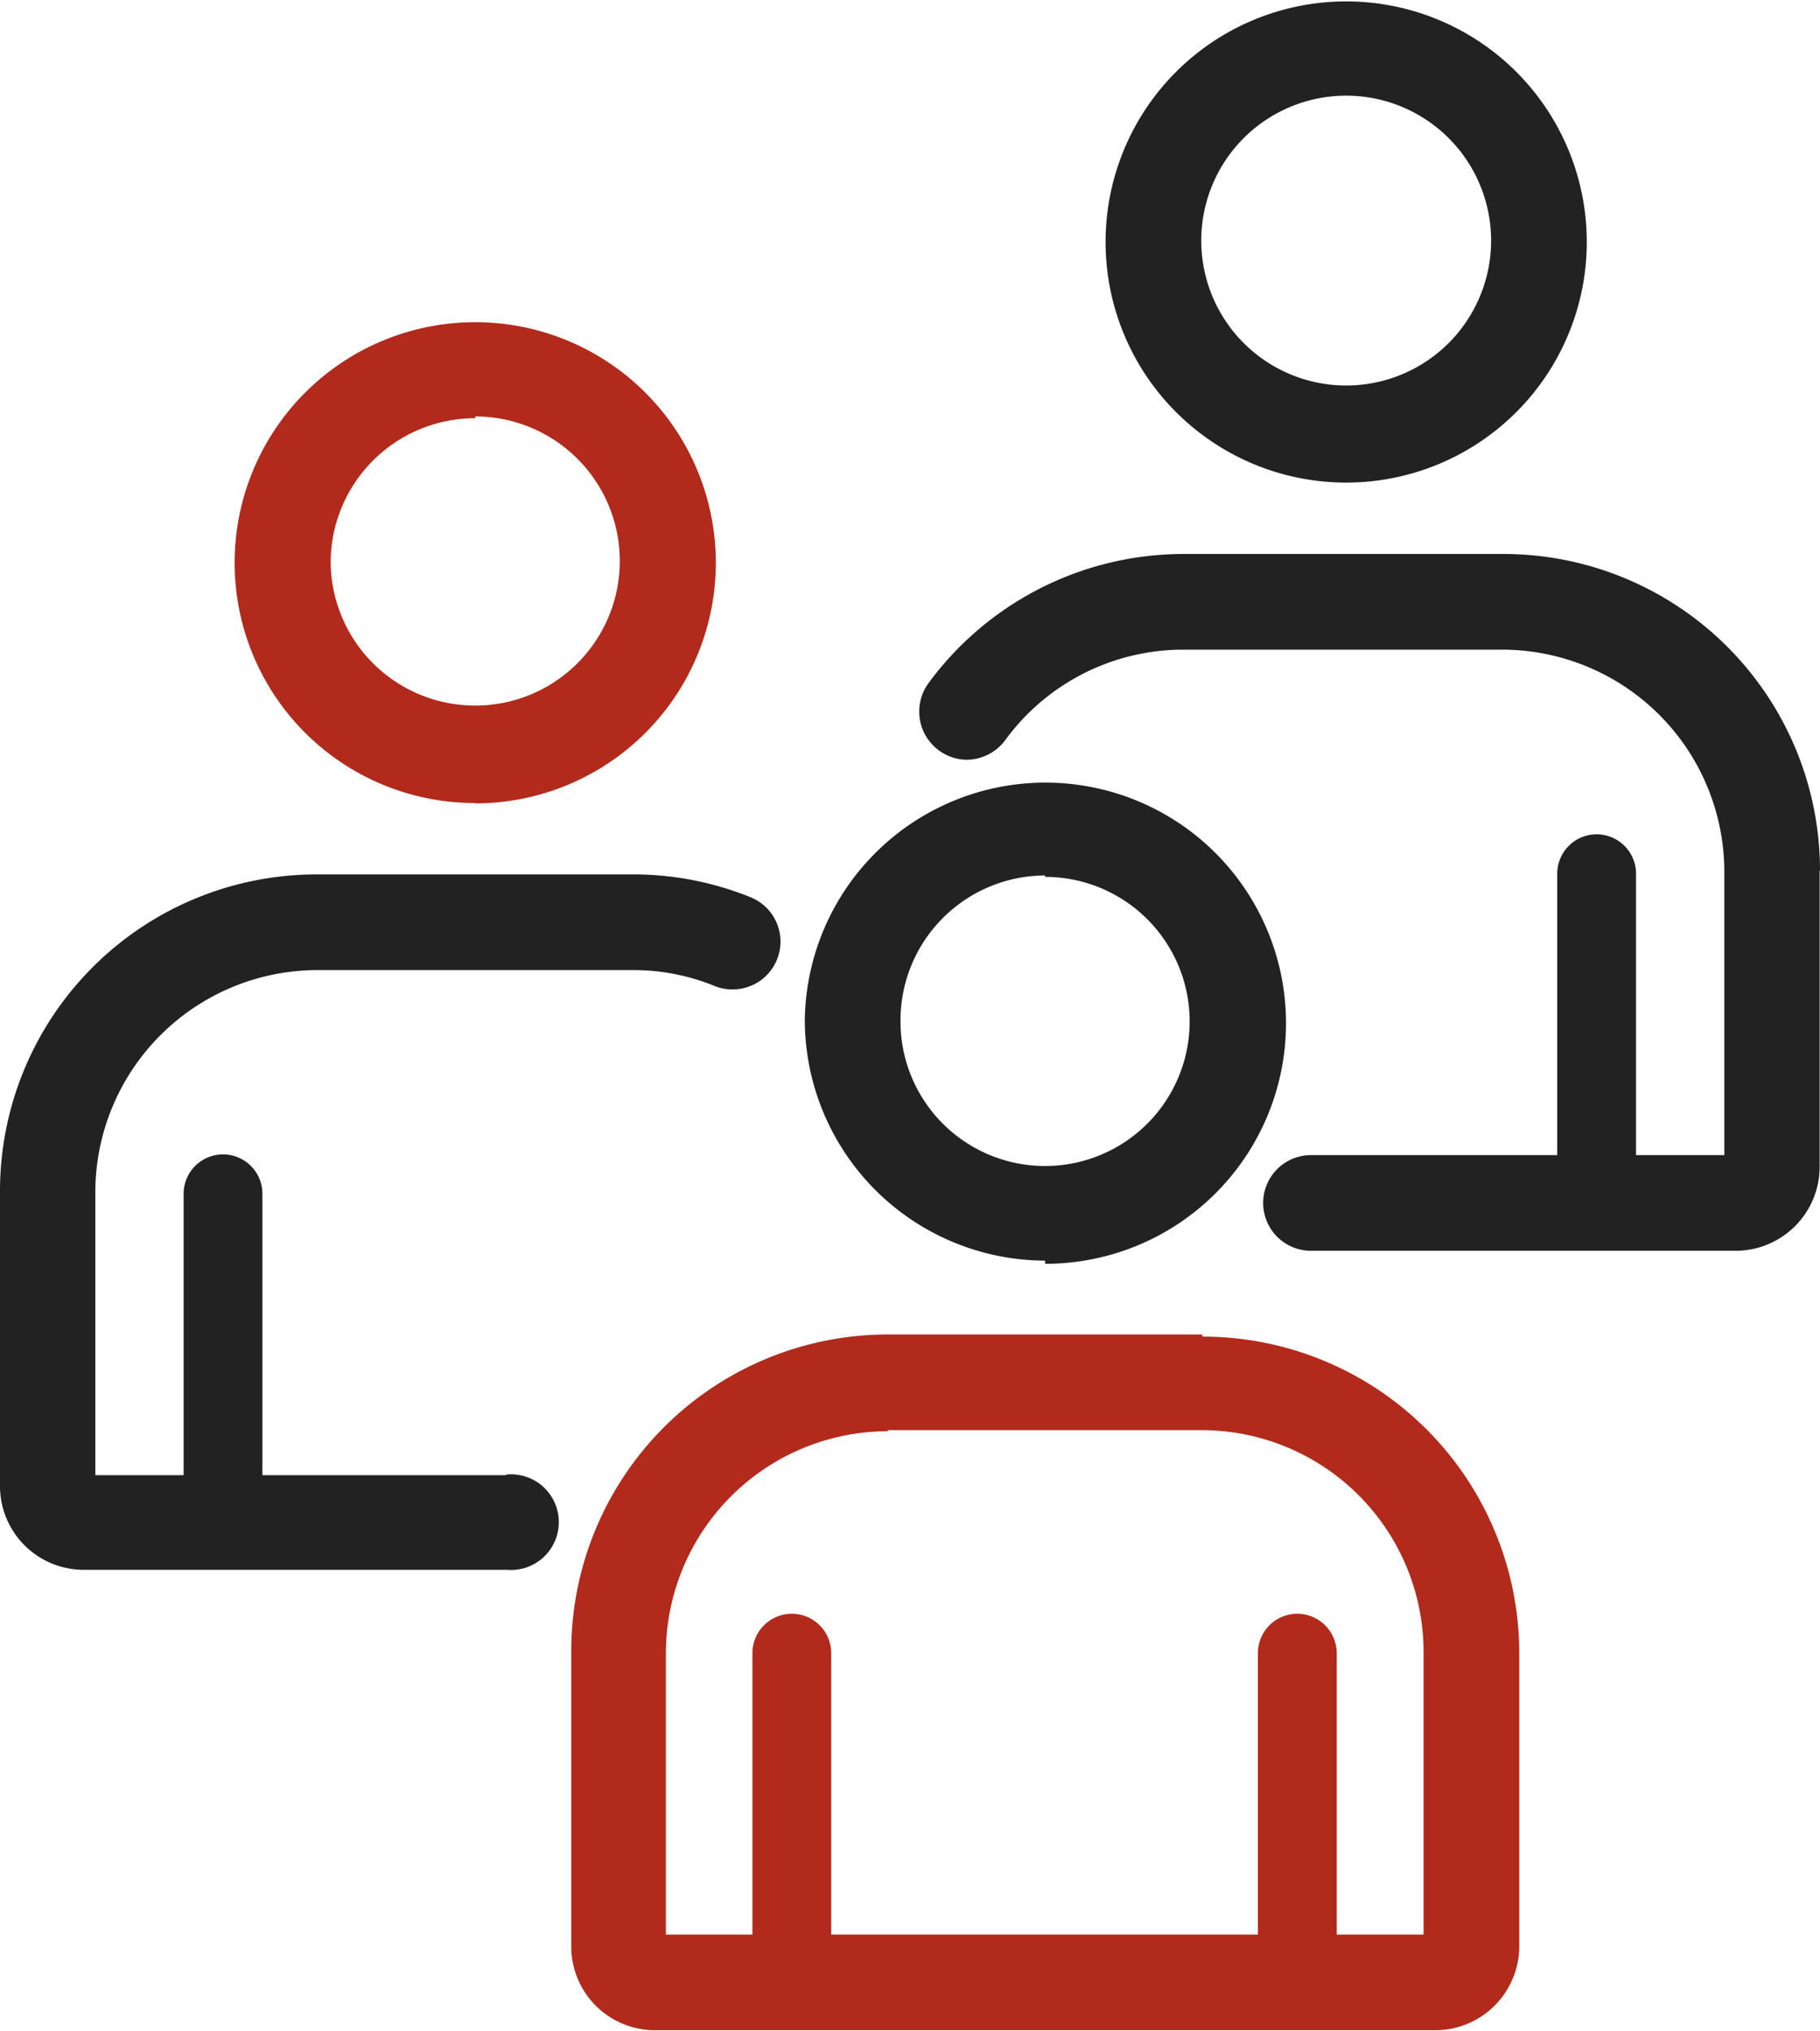
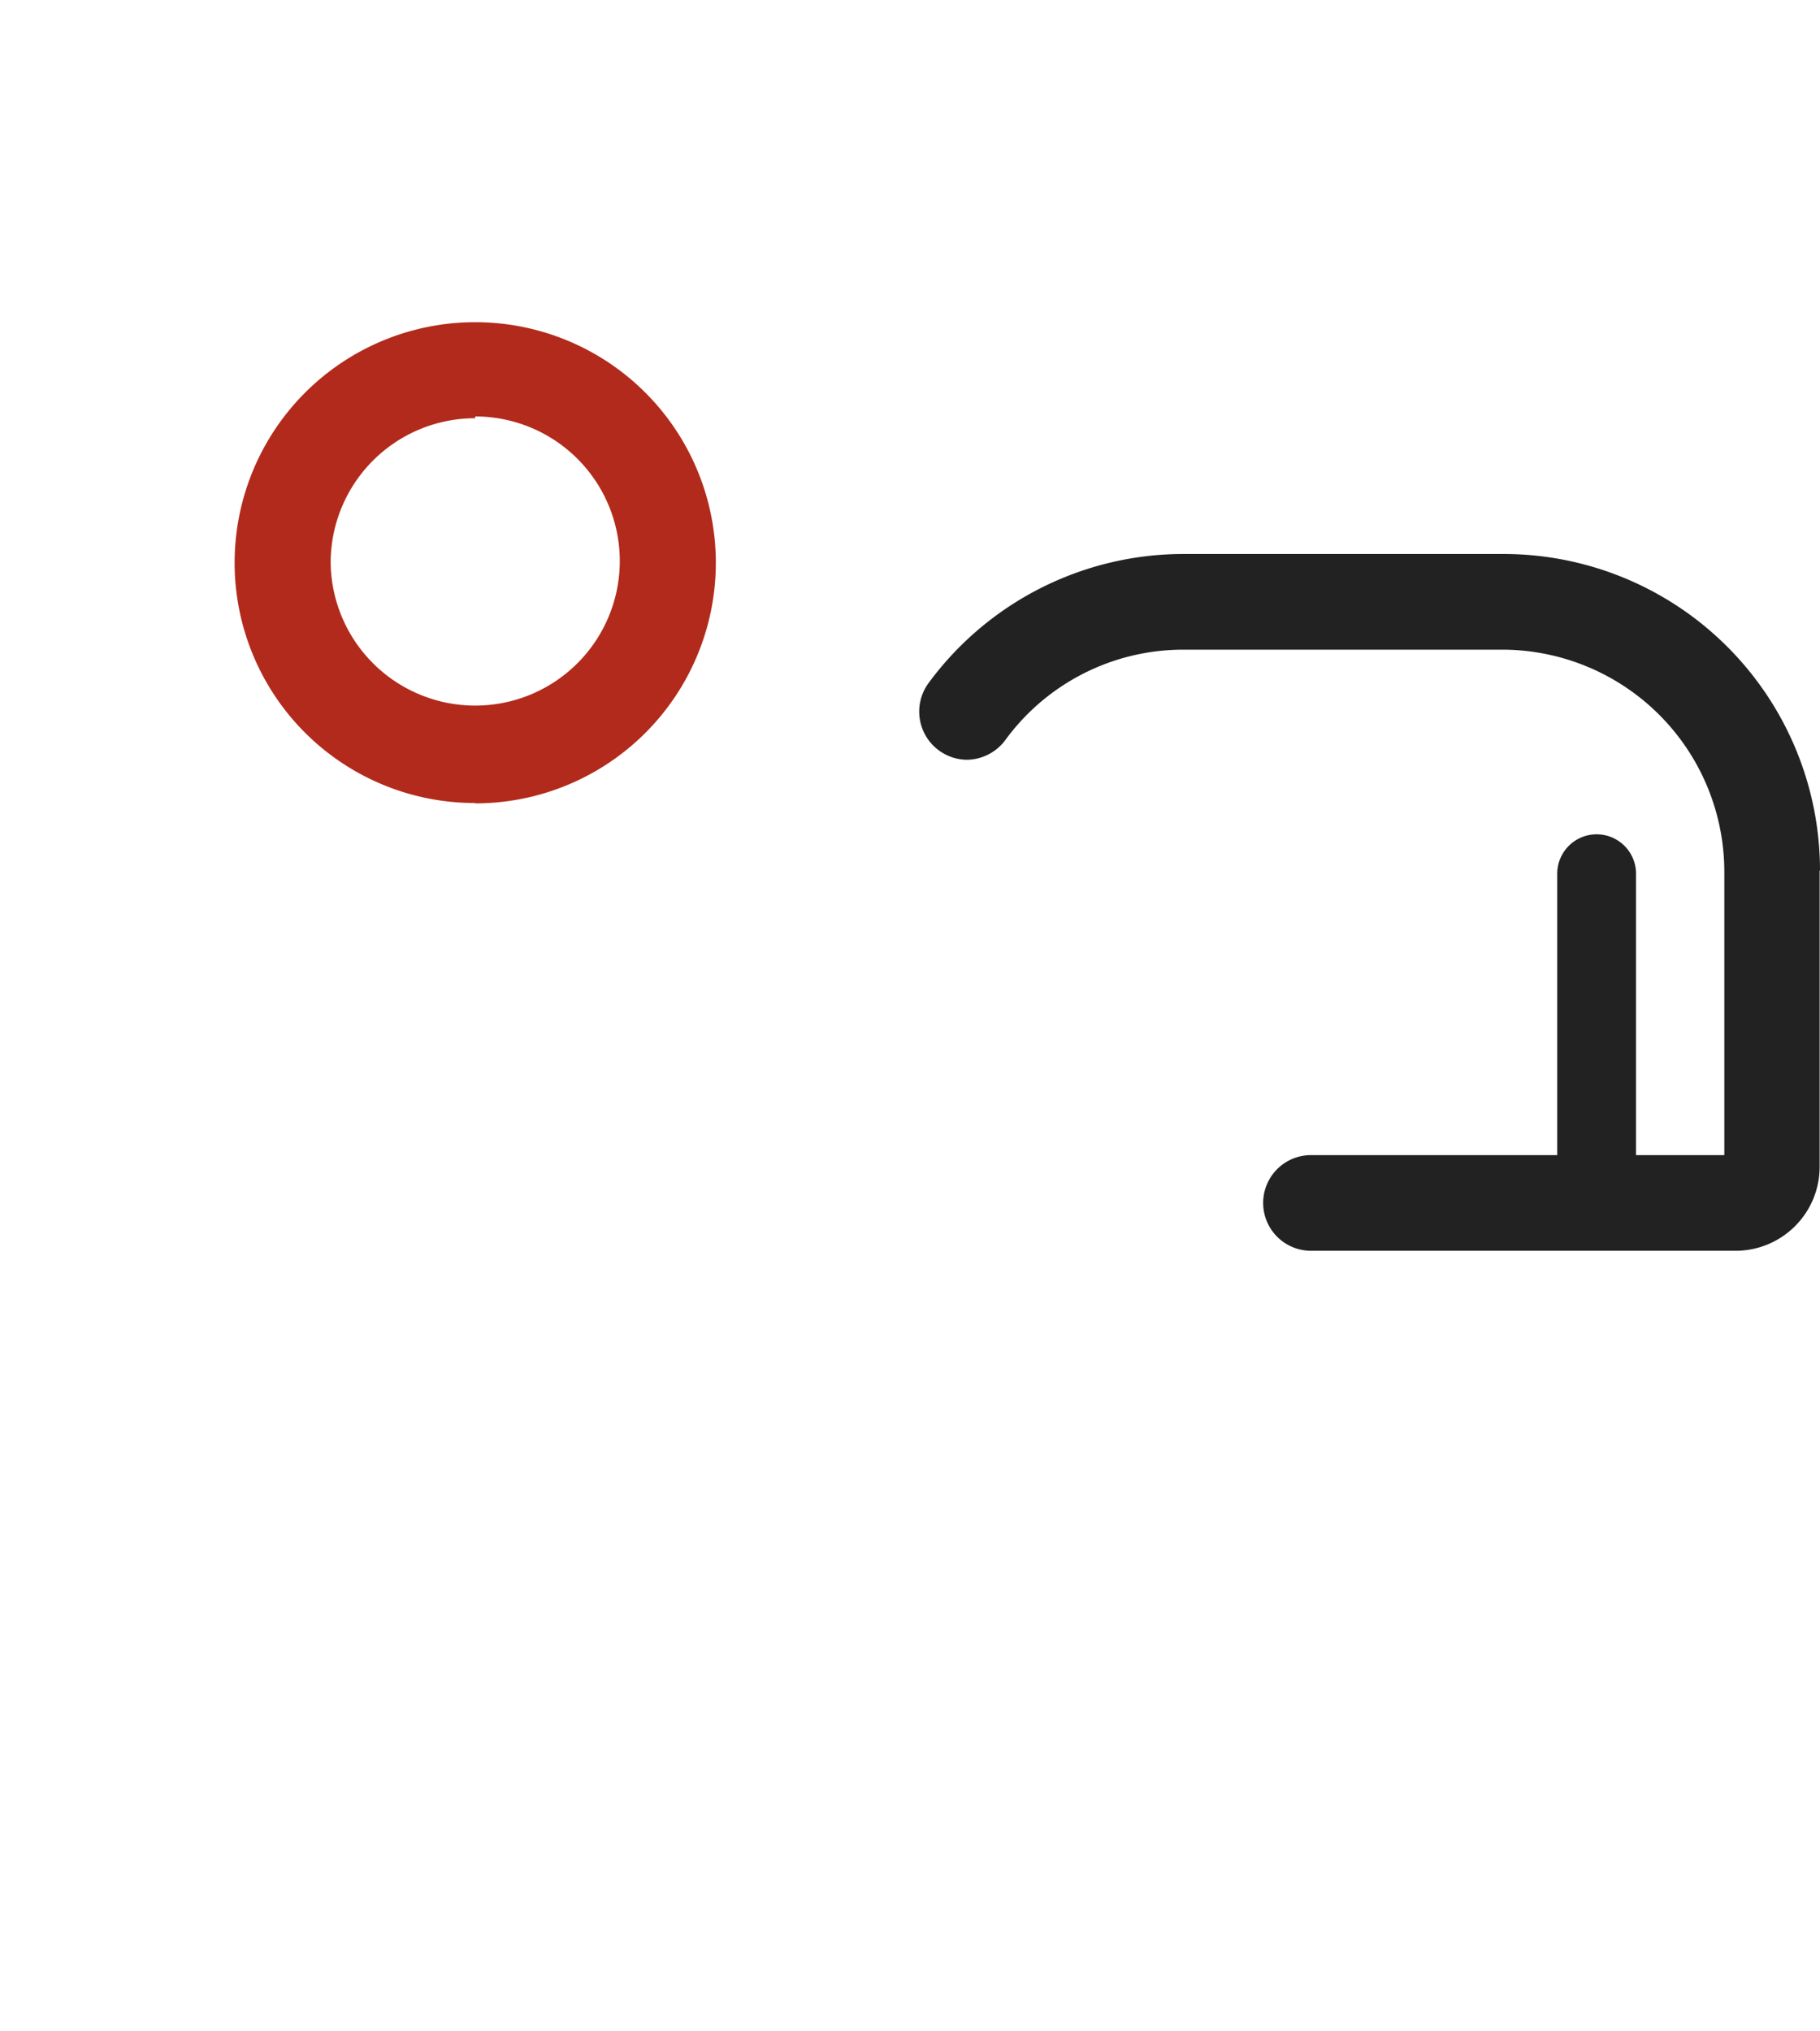
<svg xmlns="http://www.w3.org/2000/svg" viewBox="0 0 51.74 57.74">
  <defs>
    <style>.cls-1{fill:#222;}.cls-2{fill:#b22a1b;}</style>
  </defs>
  <title>assurance-collective</title>
  <g id="Calque_2" data-name="Calque 2">
    <g id="Calque_1-2" data-name="Calque 1">
-       <path class="cls-1" d="M29.71,24.93A4.11,4.11,0,1,1,25.6,29a4.12,4.12,0,0,1,4.11-4.11Zm0,11A6.84,6.84,0,1,0,22.88,29a6.85,6.85,0,0,0,6.83,6.84Z" />
-       <path class="cls-2" d="M25.24,40.66h8.93a6.31,6.31,0,0,1,6.3,6.3V55H38V47a1.12,1.12,0,0,0-2.24,0v8H23.63V47a1.12,1.12,0,1,0-2.24,0v8H18.93V47a6.32,6.32,0,0,1,6.31-6.31Zm8.93-2.72H25.24a9,9,0,0,0-9,9v8.37a2.38,2.38,0,0,0,2.41,2.41H40.78a2.39,2.39,0,0,0,2.41-2.41V47h0a9,9,0,0,0-9-9Z" />
-       <path class="cls-1" d="M38.26,2.72a4.12,4.12,0,1,1-4.11,4.11,4.12,4.12,0,0,1,4.11-4.11Zm0,11a6.84,6.84,0,1,0-6.83-6.84,6.84,6.84,0,0,0,6.83,6.84Z" />
      <path class="cls-1" d="M51.74,24.75a9,9,0,0,0-9-9H33.64a9,9,0,0,0-7.25,3.68,1.37,1.37,0,0,0,1.09,2.17,1.38,1.38,0,0,0,1.1-.56,6.26,6.26,0,0,1,5.05-2.57h9.09a6.32,6.32,0,0,1,6.3,6.3v8.07H46.51v-8a1.12,1.12,0,0,0-2.24,0v8h-7a1.36,1.36,0,0,0,0,2.72H49.32a2.39,2.39,0,0,0,2.41-2.41V24.75Z" />
      <path class="cls-2" d="M13.51,11.84A4.11,4.11,0,1,1,9.4,16a4.11,4.11,0,0,1,4.11-4.11Zm0,11A6.84,6.84,0,1,0,6.67,16a6.83,6.83,0,0,0,6.84,6.83Z" />
-       <path class="cls-1" d="M14.37,41.94H7.46v-8a1.12,1.12,0,0,0-2.24,0v8H2.71V33.88A6.32,6.32,0,0,1,9,27.58h9a6.09,6.09,0,0,1,2.31.45,1.34,1.34,0,0,0,.52.1,1.36,1.36,0,0,0,.51-2.62A8.86,8.86,0,0,0,18,24.86H9a9,9,0,0,0-9,9v8.37a2.38,2.38,0,0,0,2.41,2.4h12a1.36,1.36,0,1,0,0-2.71Z" />
    </g>
  </g>
</svg>